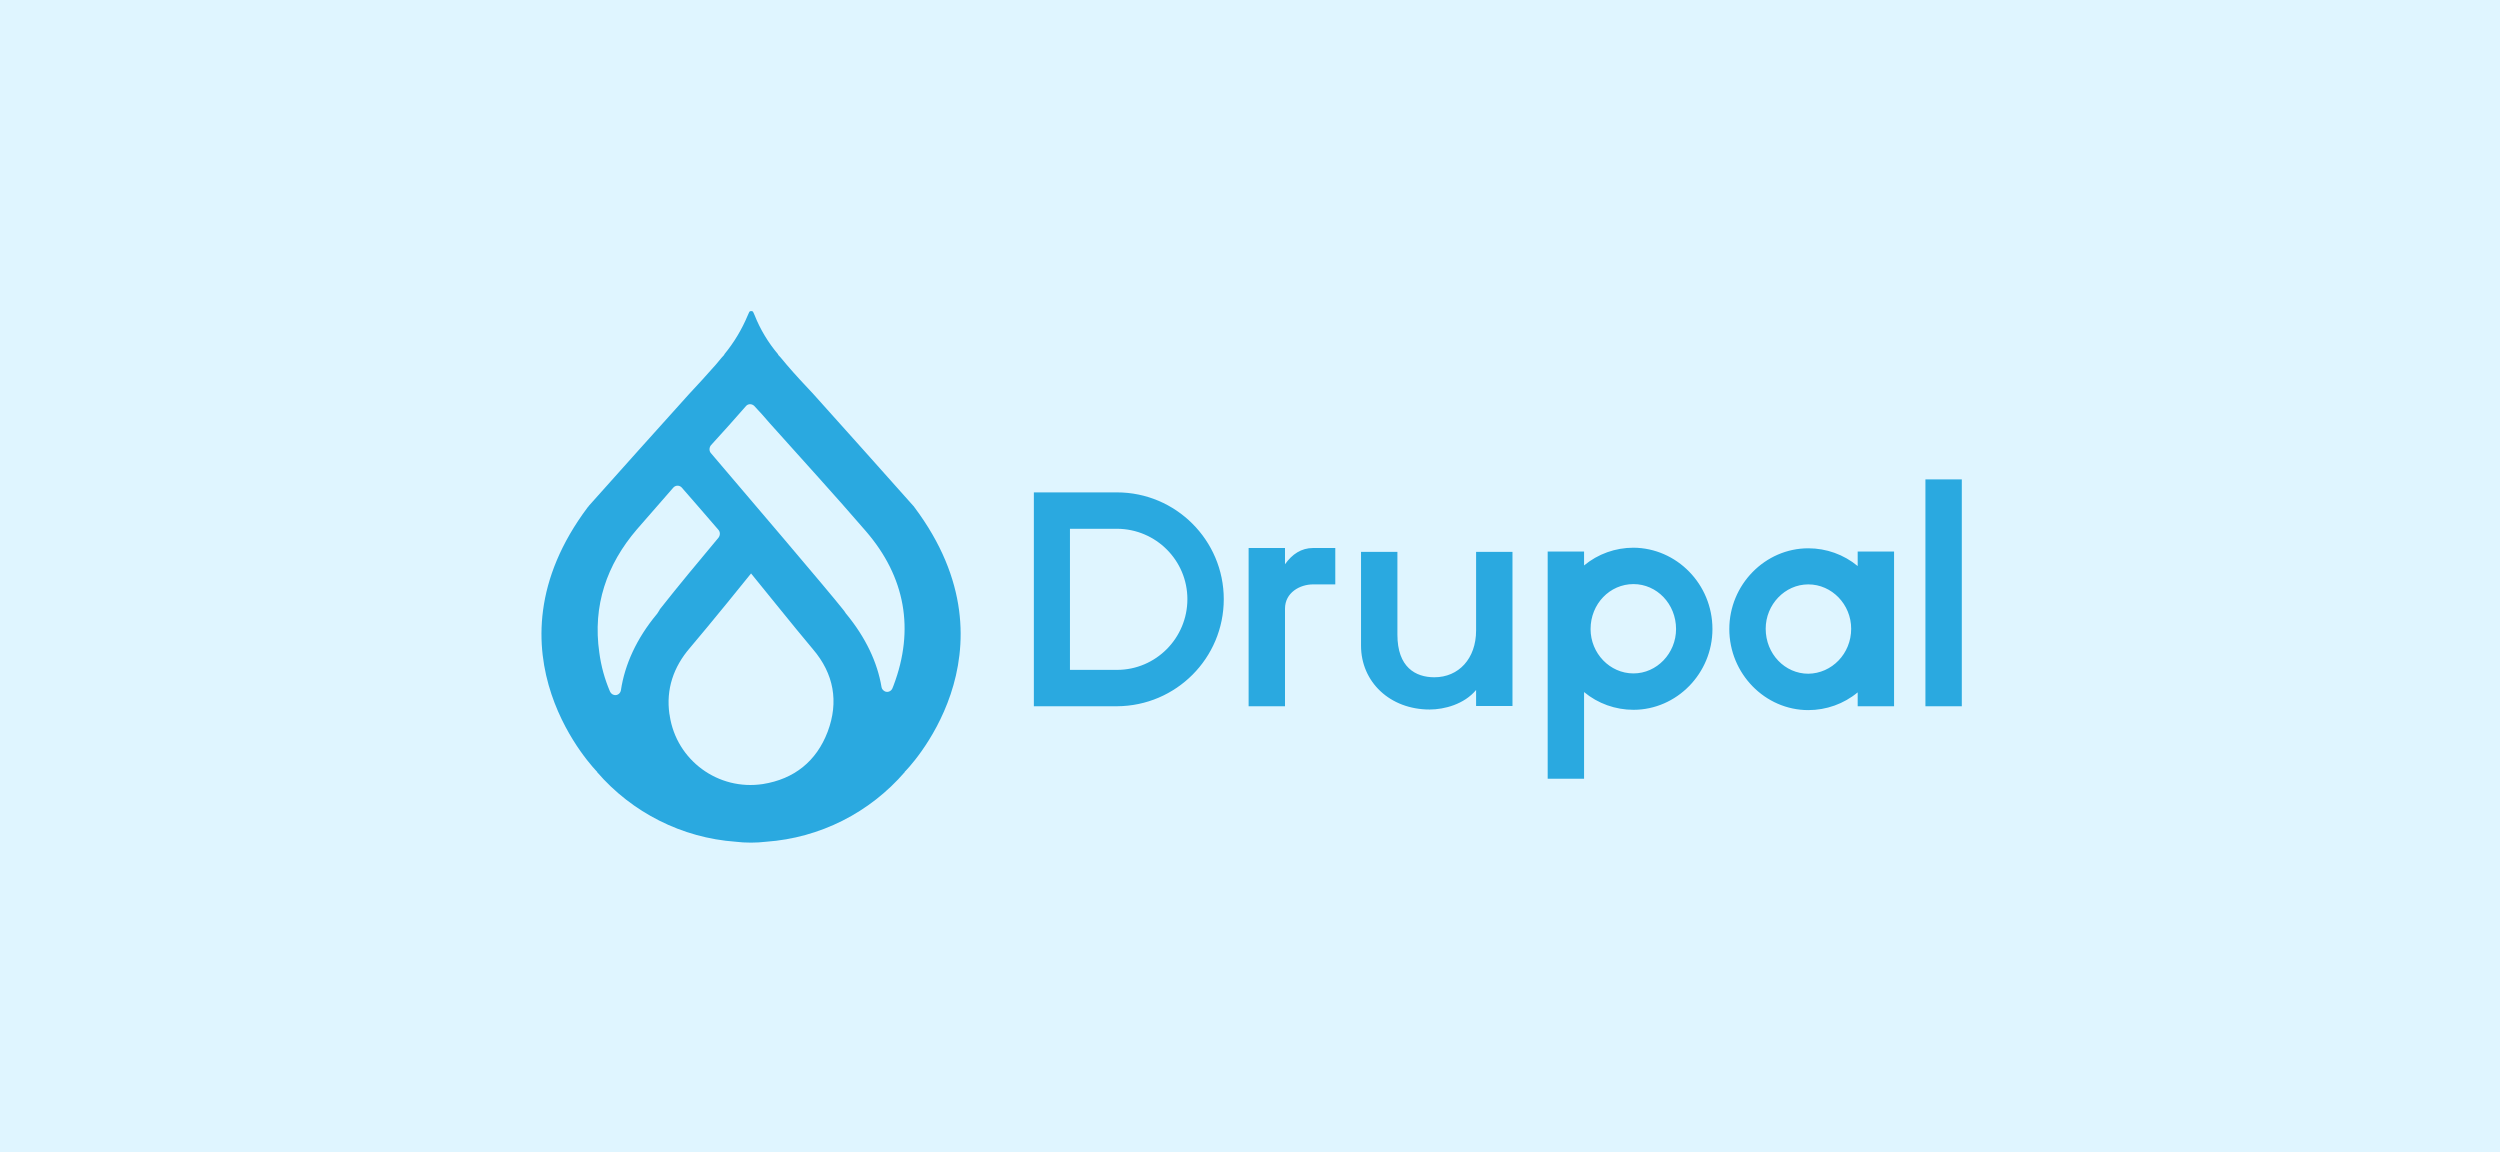
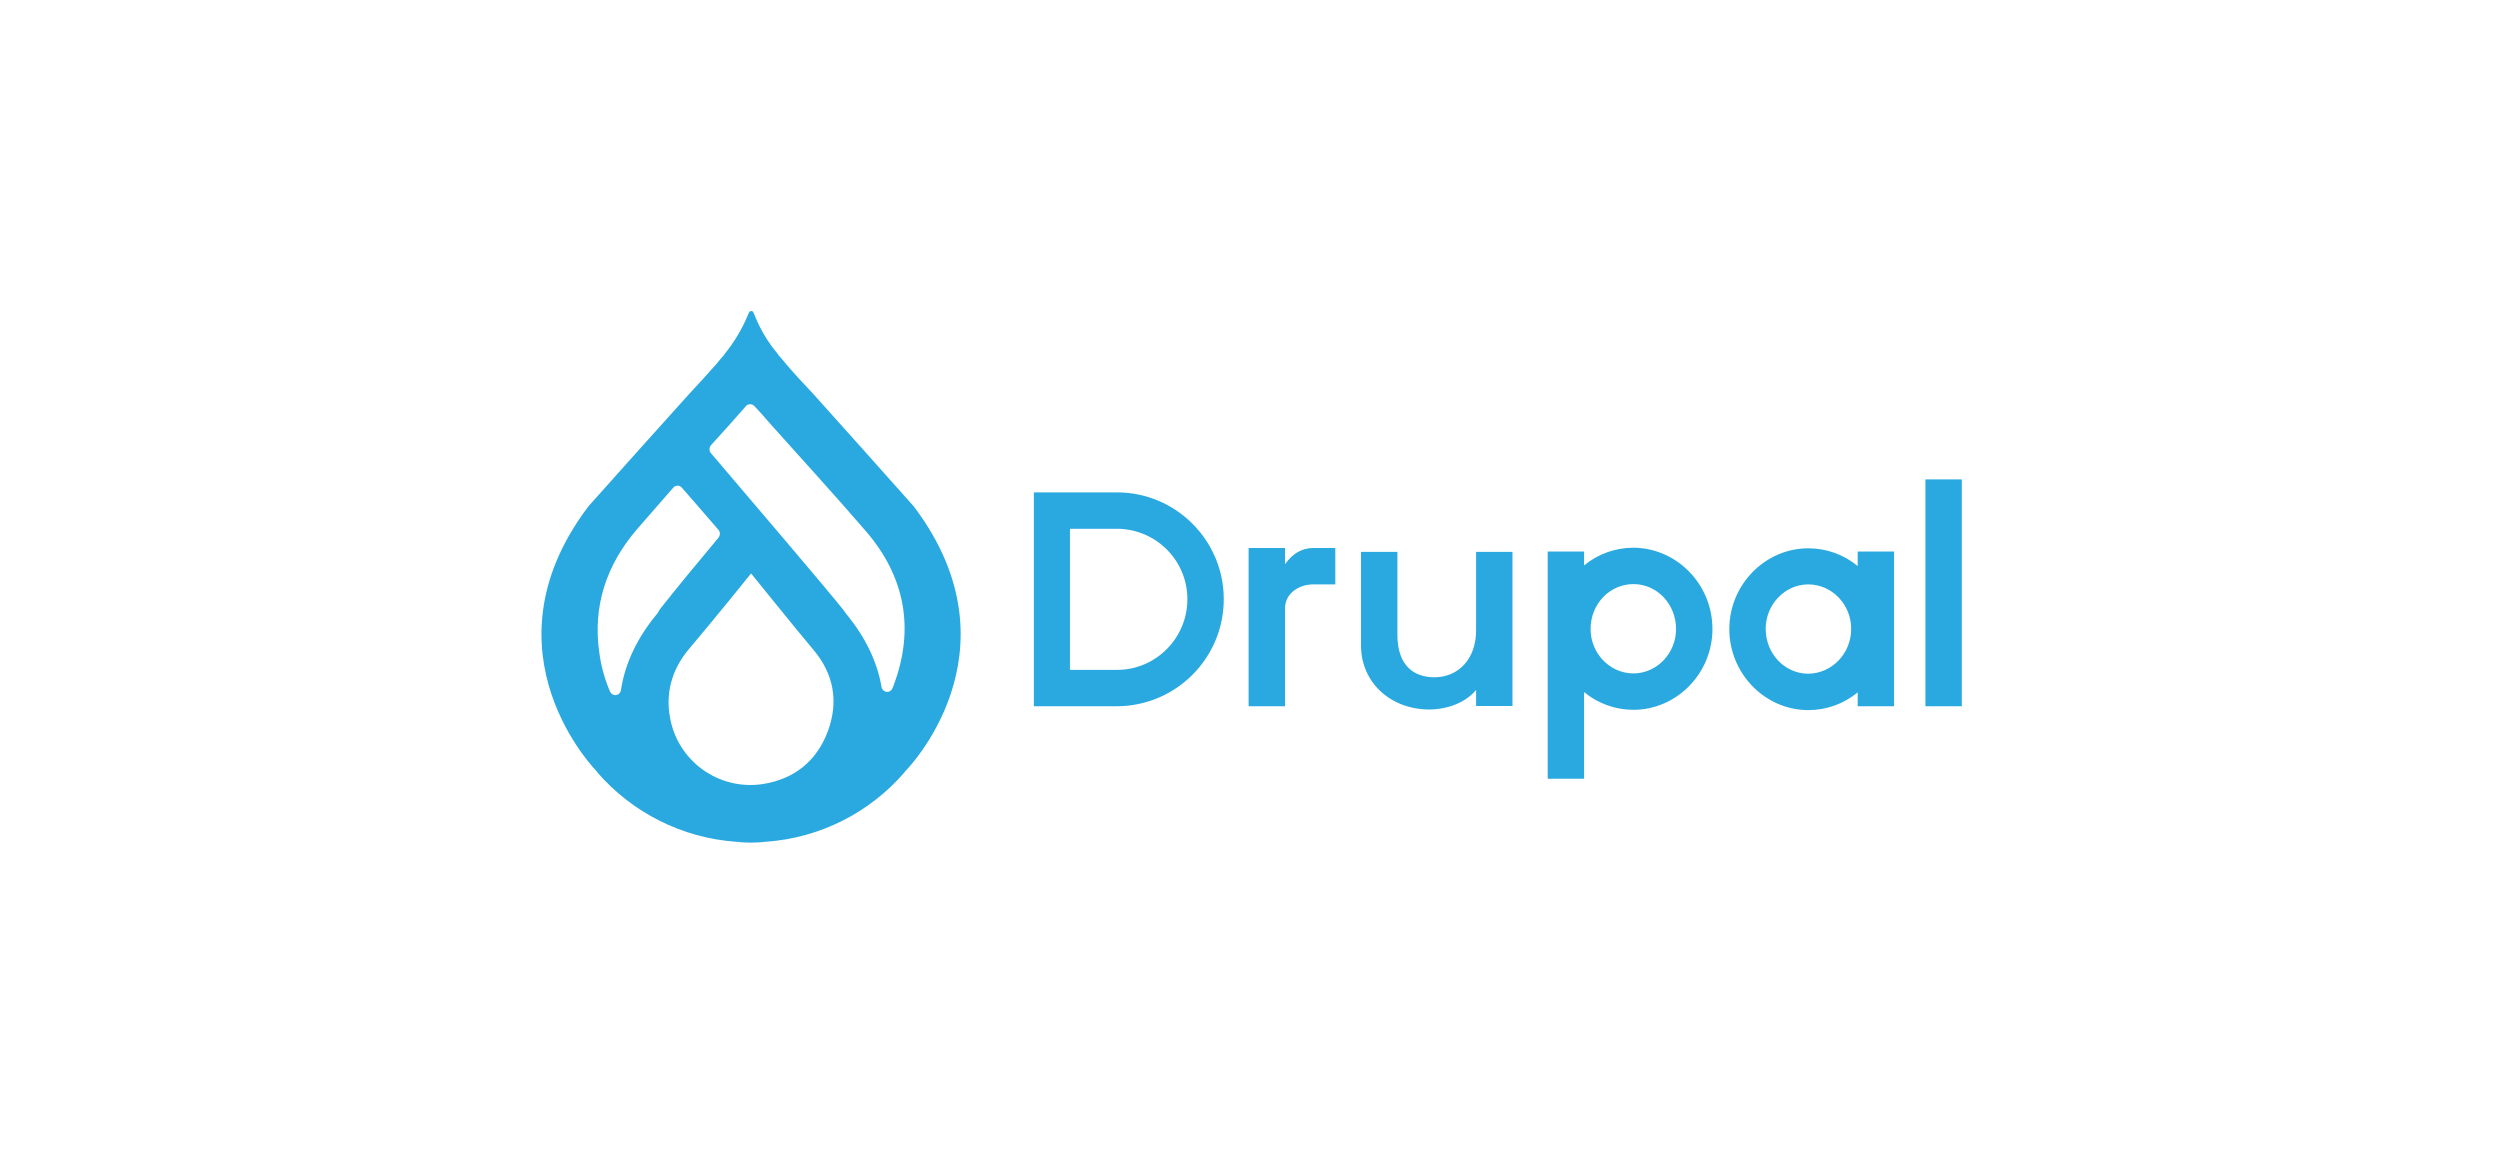
<svg xmlns="http://www.w3.org/2000/svg" width="217" height="100" viewBox="0 0 217 100" fill="none">
-   <rect width="217" height="100" fill="#DFF5FF" />
  <path d="M106.223 52.009C106.223 57.118 102.089 61.278 96.954 61.303H89.739V42.739H96.954C102.064 42.739 106.223 46.899 106.223 52.009ZM92.872 45.898V58.145H96.954C100.344 58.145 103.065 55.372 103.065 52.009C103.065 48.645 100.344 45.923 96.98 45.898H92.872ZM115.903 47.567V50.725H113.978C112.822 50.725 111.538 51.444 111.538 52.83V61.303H108.38V47.567H111.538V48.979C112.155 48.106 112.95 47.567 113.978 47.567H115.903ZM131.283 61.278H128.125V59.891C127.098 61.124 125.378 61.586 124.094 61.586C120.653 61.586 118.137 59.198 118.137 56.04V47.9H121.295V55.09C121.295 57.914 122.861 58.787 124.505 58.787C126.61 58.787 128.125 57.169 128.125 54.73V47.9H131.283V61.278ZM148.64 54.602C148.64 58.453 145.533 61.611 141.785 61.611C140.219 61.611 138.704 61.072 137.497 60.071V67.594H134.339V47.875H137.497V49.081C138.704 48.08 140.219 47.541 141.785 47.541C145.533 47.567 148.64 50.699 148.64 54.602ZM145.482 54.602C145.482 52.419 143.813 50.699 141.785 50.699C139.731 50.699 138.062 52.419 138.062 54.602C138.062 56.707 139.731 58.453 141.785 58.453C143.813 58.453 145.482 56.707 145.482 54.602ZM161.247 47.875H164.405V61.303H161.247V60.097C160.04 61.098 158.526 61.637 156.959 61.637C153.211 61.637 150.104 58.479 150.104 54.602C150.104 50.751 153.211 47.592 156.959 47.592C158.526 47.592 160.04 48.132 161.247 49.133V47.875ZM160.682 54.576C160.682 52.471 159.013 50.725 156.959 50.725C154.931 50.725 153.262 52.471 153.262 54.576C153.262 56.759 154.931 58.479 156.959 58.479C159.013 58.453 160.682 56.733 160.682 54.576ZM167.127 41.61H170.285V61.303H167.127V41.61Z" fill="#2AA9E0" />
  <path d="M79.366 44.023C79.34 43.972 79.314 43.946 79.263 43.895C76.747 41.071 73.178 37.065 70.61 34.215C69.814 33.368 69.018 32.52 68.274 31.647C68.094 31.442 67.94 31.237 67.76 31.031C67.606 30.877 67.529 30.774 67.529 30.774H67.555C66.682 29.747 65.989 28.592 65.501 27.36L65.372 27.077C65.372 27.051 65.347 27.051 65.321 27.026C65.295 27.026 65.244 27 65.218 27H65.192C65.141 27 65.115 27.026 65.09 27.026C65.064 27.051 65.064 27.051 65.038 27.077L64.91 27.36C64.397 28.592 63.703 29.747 62.856 30.774H62.882C62.882 30.774 62.805 30.877 62.651 31.031C62.471 31.237 62.317 31.442 62.137 31.647C61.367 32.52 60.596 33.368 59.801 34.215C57.233 37.065 53.638 41.071 51.122 43.895C51.096 43.946 51.071 43.972 51.019 44.023C41.519 56.682 51.841 67.003 51.841 67.003H51.815C54.871 70.547 59.21 72.729 63.857 73.063C64.268 73.114 64.705 73.14 65.167 73.14H65.192C65.629 73.14 66.066 73.114 66.502 73.063C71.175 72.729 75.489 70.547 78.544 67.003H78.519C78.544 67.003 88.866 56.682 79.366 44.023ZM57.259 52.933L57.028 53.292L57.002 53.318C55.256 55.423 54.229 57.683 53.895 59.917C53.844 60.199 53.587 60.379 53.33 60.328C53.15 60.302 53.022 60.174 52.945 60.02C52.483 58.941 52.175 57.811 52.021 56.656C51.43 52.573 52.663 49.004 55.282 45.949C56.334 44.742 57.387 43.535 58.44 42.329C58.62 42.123 58.928 42.098 59.133 42.277C59.159 42.303 59.159 42.303 59.184 42.329C60.032 43.304 61.136 44.562 62.368 46C62.522 46.18 62.522 46.462 62.368 46.668C60.673 48.696 58.876 50.853 57.259 52.907V52.933ZM71.843 63.511C70.867 66.079 68.941 67.62 66.22 68.056C62.343 68.647 58.722 66.002 58.132 62.125C58.132 62.074 58.132 62.048 58.106 61.997C57.798 59.814 58.465 57.888 59.878 56.245C61.521 54.319 65.141 49.852 65.192 49.775C65.27 49.852 69.121 54.653 70.559 56.348C72.382 58.479 72.818 60.918 71.843 63.511ZM77.568 59.48C77.543 59.557 77.491 59.66 77.466 59.737C77.363 59.994 77.081 60.122 76.824 60.02C76.67 59.943 76.541 59.814 76.516 59.634C76.156 57.478 75.129 55.321 73.46 53.292L73.435 53.267L73.281 53.036L73.178 52.907C71.843 51.213 64.782 42.945 61.701 39.325C61.547 39.145 61.547 38.862 61.701 38.657C62.728 37.527 63.755 36.398 64.756 35.242C64.936 35.037 65.244 35.037 65.449 35.216L65.475 35.242C65.937 35.73 66.374 36.218 66.81 36.731C69.609 39.864 72.433 42.945 75.155 46.103C78.596 50.083 79.391 54.653 77.568 59.48Z" fill="#2AA9E0" />
</svg>